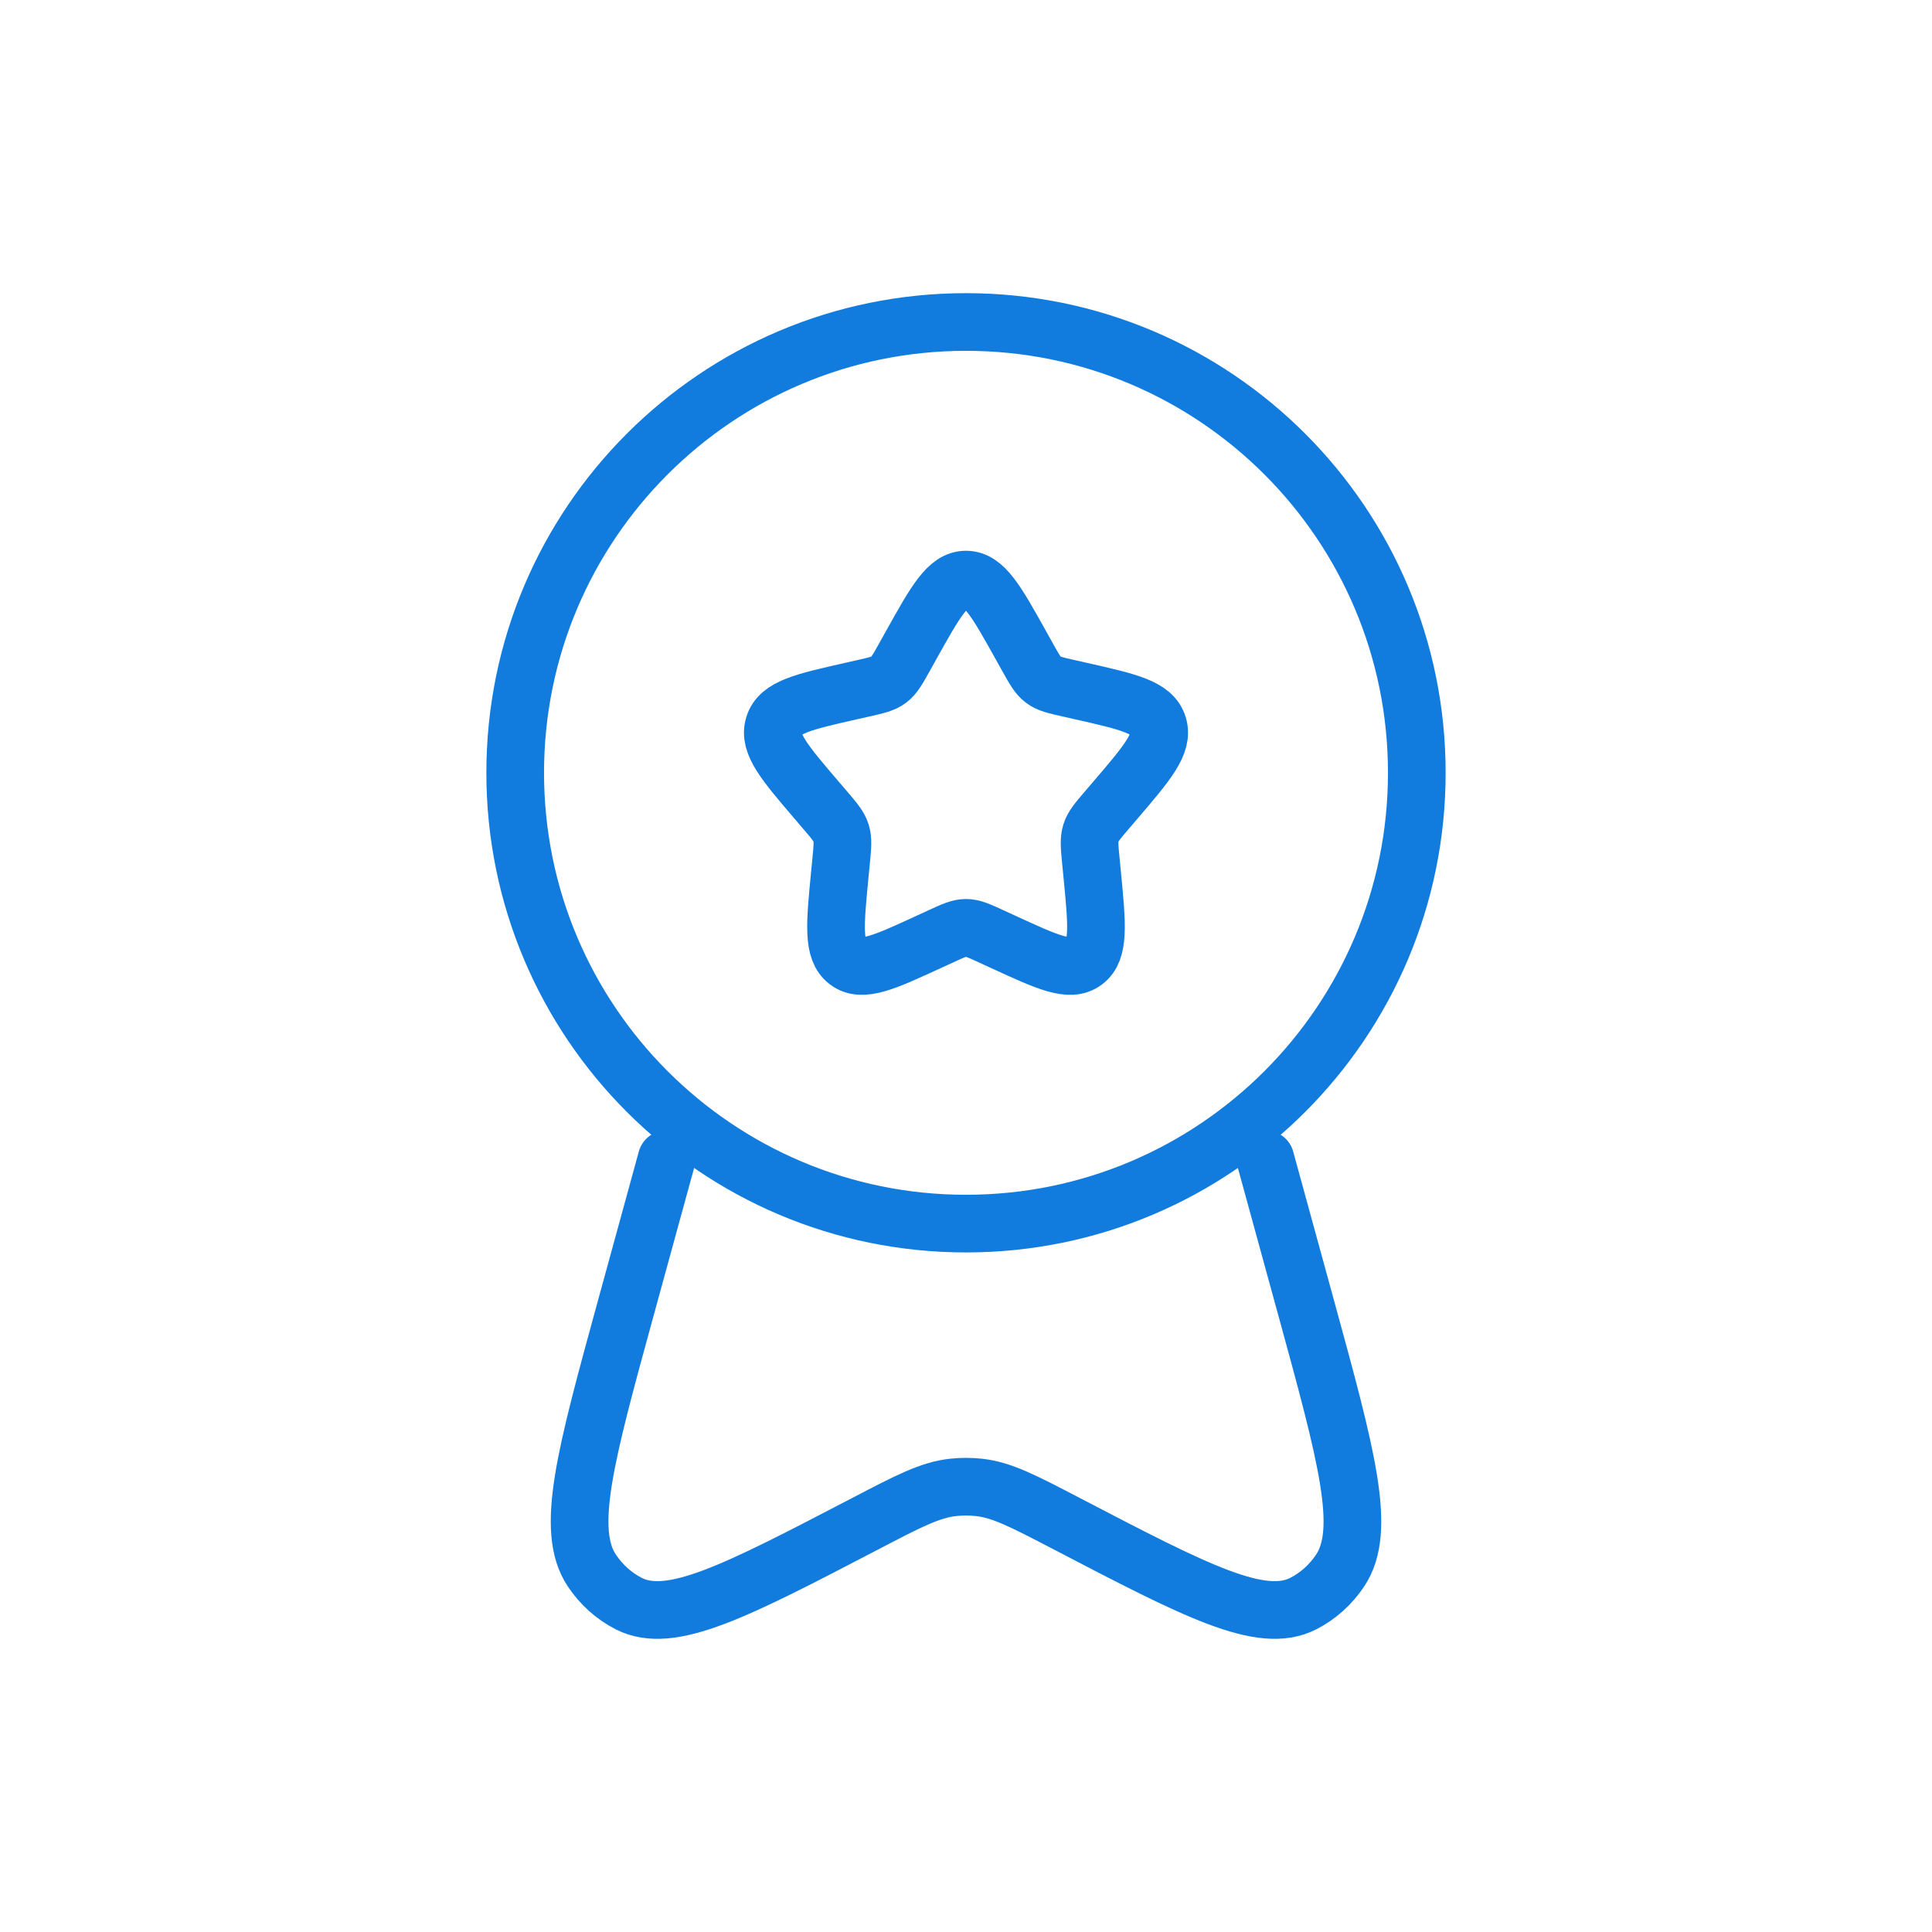
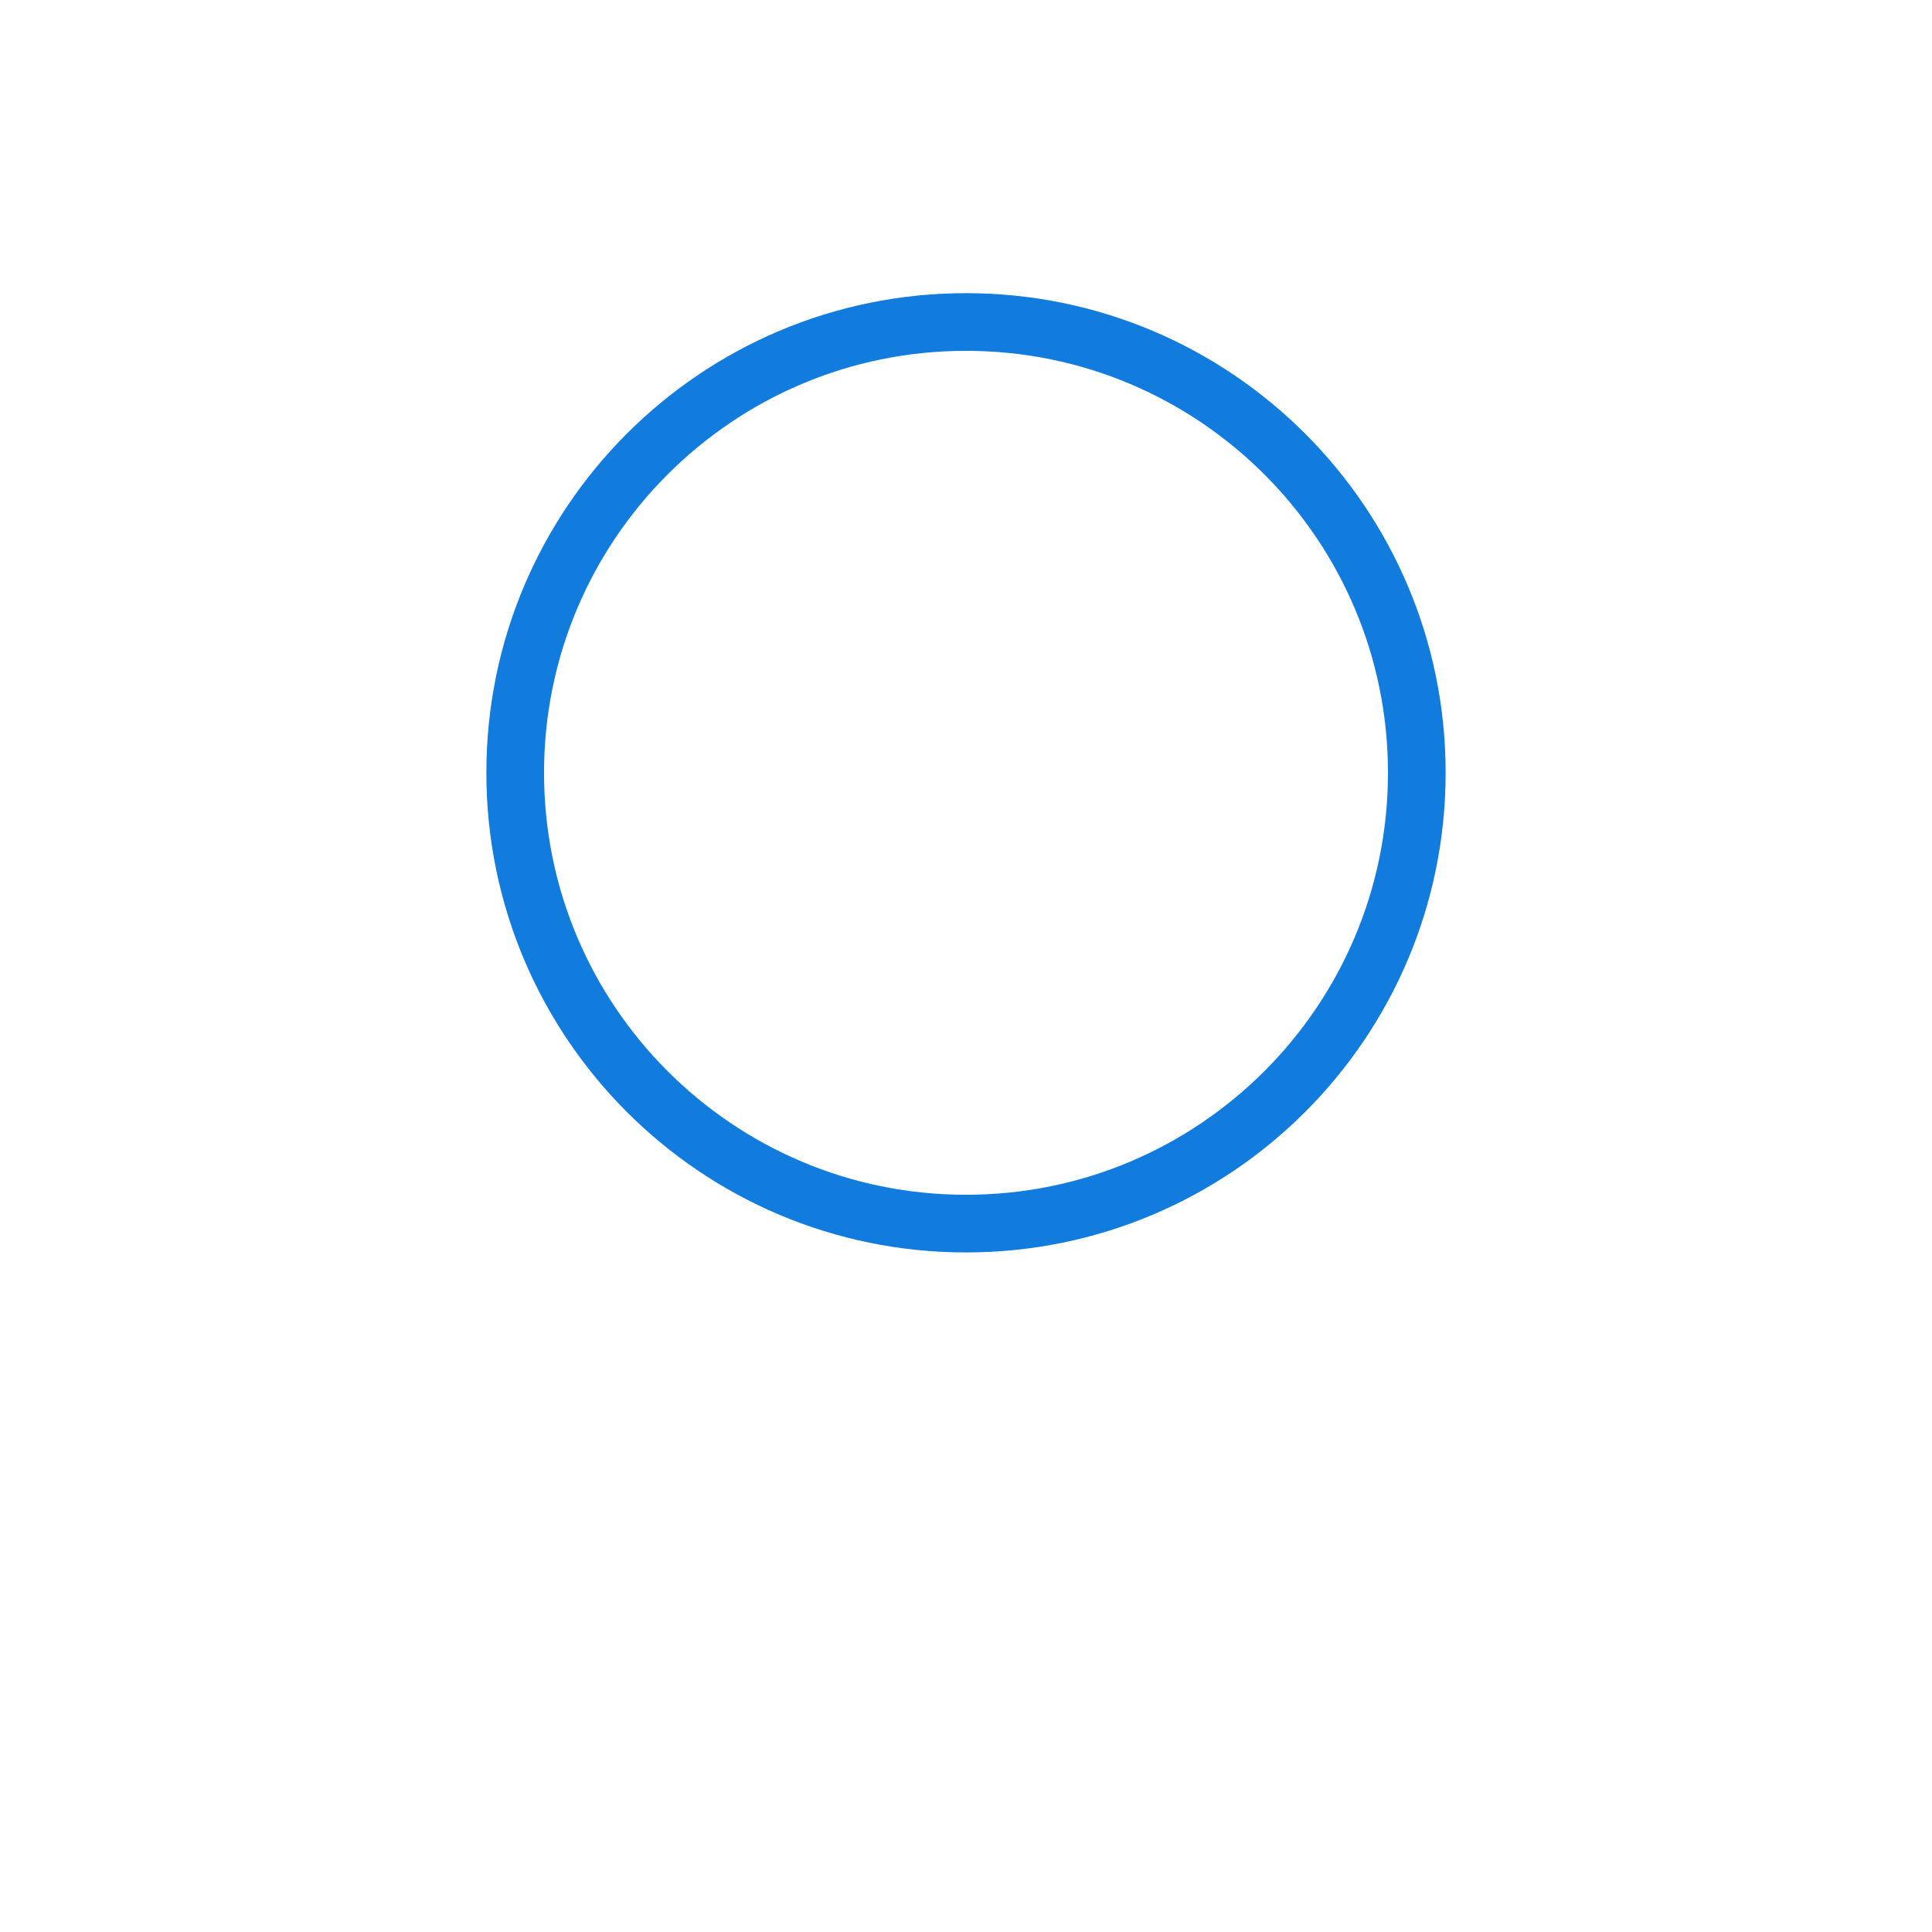
<svg xmlns="http://www.w3.org/2000/svg" width="134" height="134" viewBox="0 0 134 134" fill="none">
  <g id="Linear / Like / Medal Ribbon Star">
-     <path id="Vector" d="M63.185 44.767C64.883 41.722 65.731 40.2 67 40.2C68.269 40.2 69.118 41.722 70.815 44.767L71.254 45.555C71.736 46.42 71.977 46.853 72.353 47.138C72.729 47.424 73.198 47.53 74.134 47.742L74.987 47.934C78.283 48.68 79.931 49.053 80.323 50.314C80.715 51.575 79.592 52.889 77.345 55.516L76.763 56.196C76.125 56.943 75.806 57.316 75.662 57.778C75.518 58.24 75.567 58.738 75.663 59.734L75.751 60.641C76.091 64.147 76.261 65.899 75.234 66.679C74.208 67.458 72.665 66.747 69.579 65.326L68.78 64.959C67.903 64.555 67.465 64.353 67 64.353C66.535 64.353 66.097 64.555 65.22 64.959L64.421 65.326C61.335 66.747 59.792 67.458 58.766 66.679C57.739 65.899 57.909 64.147 58.249 60.641L58.337 59.734C58.433 58.738 58.482 58.24 58.338 57.778C58.194 57.316 57.875 56.943 57.237 56.196L56.655 55.516C54.408 52.889 53.285 51.575 53.677 50.314C54.069 49.053 55.717 48.68 59.013 47.934L59.866 47.742C60.802 47.53 61.271 47.424 61.647 47.138C62.023 46.853 62.264 46.42 62.746 45.555L63.185 44.767Z" stroke="#127CDE" stroke-width="4" />
    <path id="Vector_2" d="M98.267 53.6C98.267 70.868 84.268 84.867 67 84.867C49.732 84.867 35.733 70.868 35.733 53.6C35.733 36.332 49.732 22.333 67 22.333C84.268 22.333 98.267 36.332 98.267 53.6Z" stroke="#127CDE" stroke-width="4" />
-     <path id="Vector_3" d="M46.235 80.4L43.39 90.776C40.584 101.013 39.18 106.131 41.053 108.933C41.709 109.915 42.59 110.703 43.611 111.224C46.526 112.708 51.027 110.363 60.029 105.672C63.024 104.111 64.522 103.331 66.113 103.162C66.703 103.099 67.297 103.099 67.887 103.162C69.478 103.331 70.976 104.111 73.971 105.672C82.973 110.363 87.474 112.708 90.389 111.224C91.41 110.703 92.291 109.915 92.947 108.933C94.82 106.131 93.416 101.013 90.61 90.776L87.765 80.4" stroke="#127CDE" stroke-width="4" stroke-linecap="round" />
  </g>
</svg>